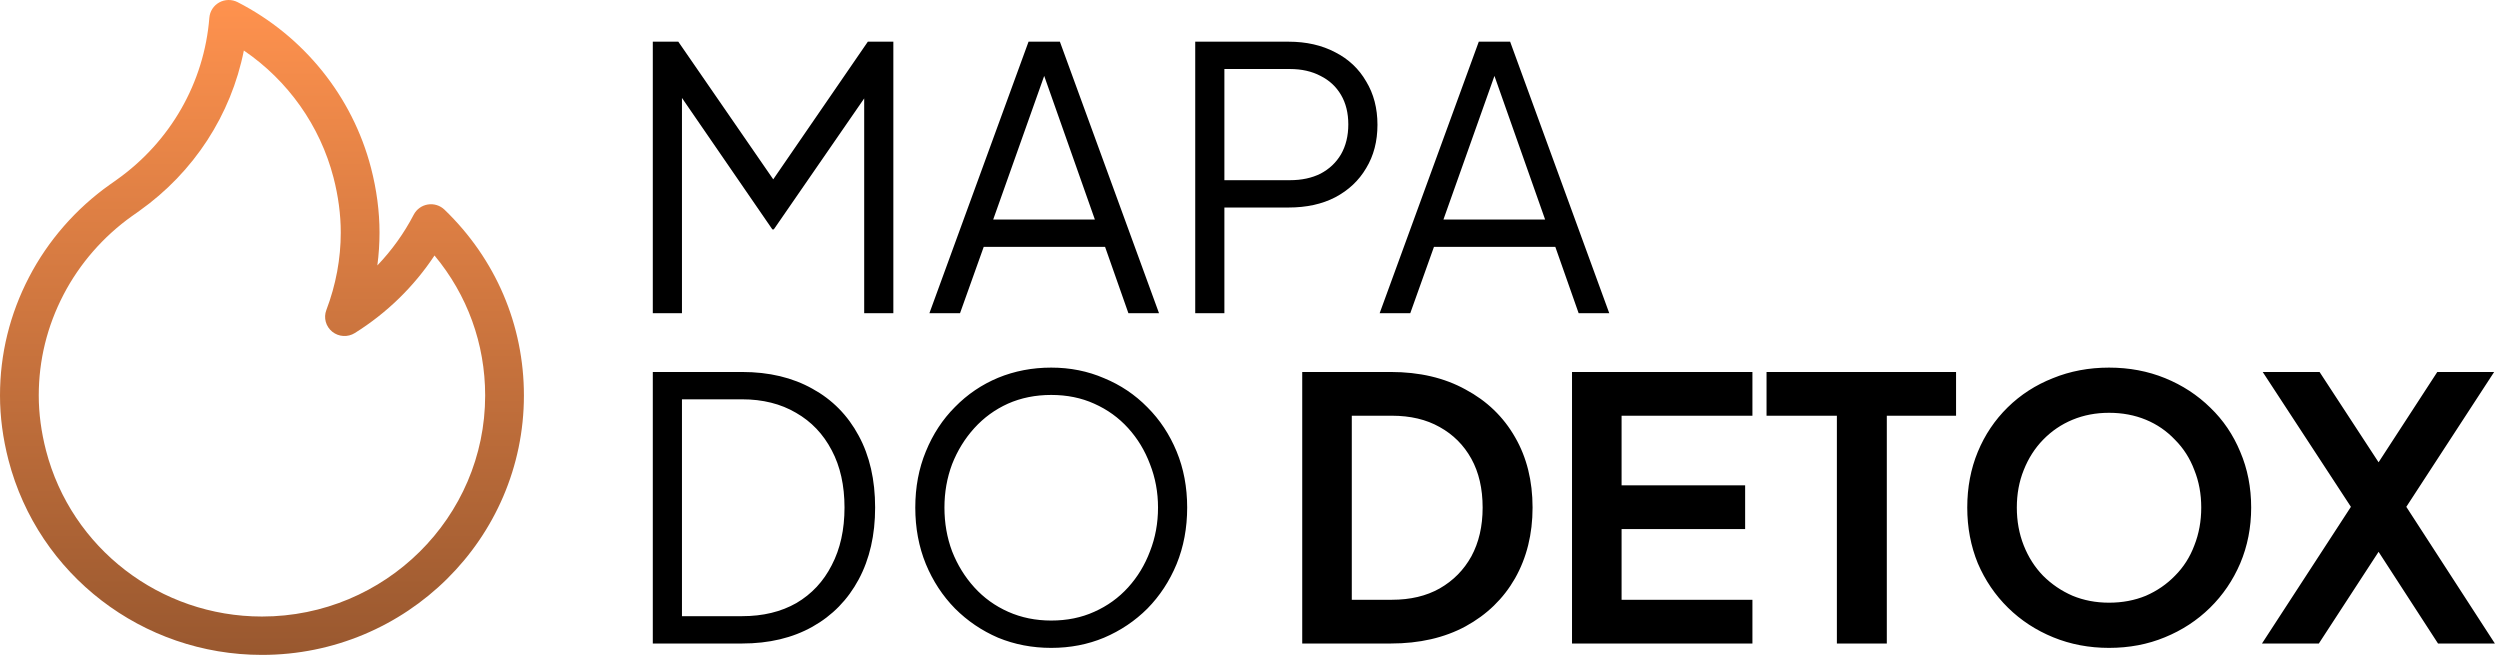
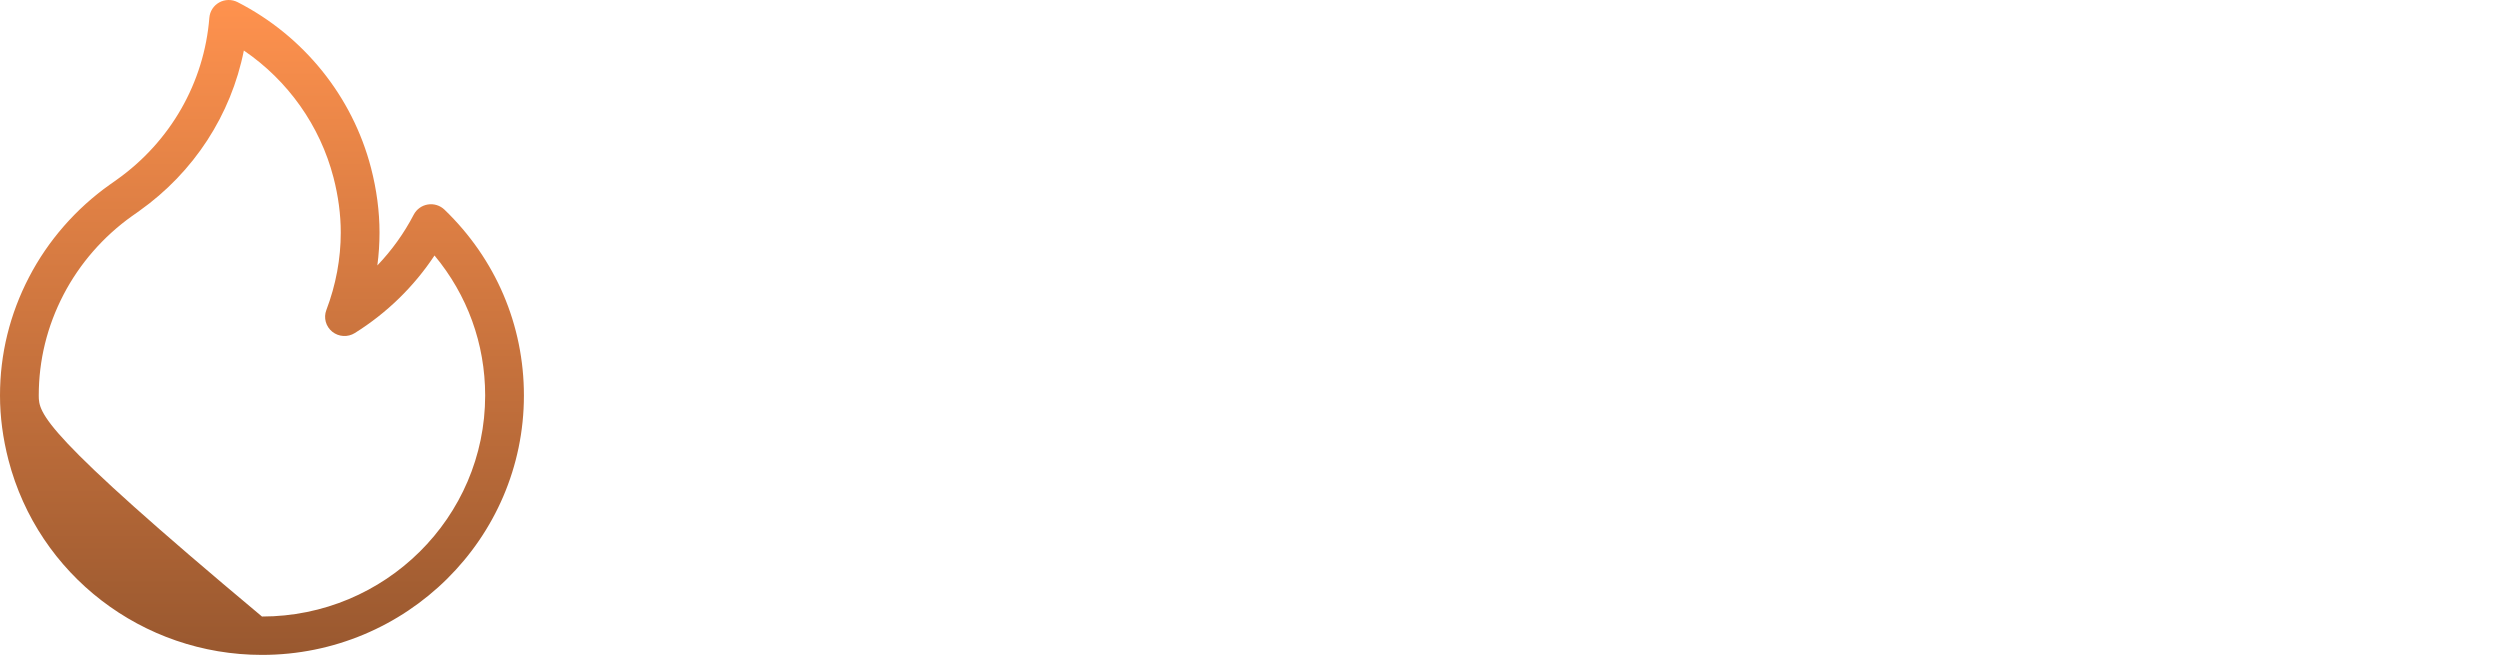
<svg xmlns="http://www.w3.org/2000/svg" width="439" height="116" viewBox="0 0 439 116" fill="none">
-   <path d="M78.052 36.818C77.279 36.074 76.194 35.735 75.131 35.908C74.067 36.081 73.148 36.742 72.654 37.691C70.957 40.957 68.8 43.958 66.263 46.611C66.516 44.695 66.643 42.767 66.643 40.834C66.643 37.124 66.141 33.307 65.151 29.488C61.894 16.941 53.353 6.33 41.719 0.376C40.707 -0.142 39.5 -0.124 38.503 0.425C37.507 0.973 36.854 1.979 36.764 3.105C35.858 14.507 29.926 24.88 20.482 31.572C20.357 31.661 20.232 31.752 20.108 31.841C19.852 32.028 19.609 32.204 19.383 32.351C19.348 32.375 19.312 32.399 19.278 32.423C13.338 36.634 8.437 42.247 5.104 48.657C1.717 55.177 0 62.174 0 69.453C0 73.16 0.502 76.977 1.492 80.798C6.718 100.936 25.02 115 46.001 115C71.365 115 92 94.567 92 69.453C92 57.068 87.047 45.478 78.052 36.818ZM46.001 108.262C28.128 108.262 12.536 96.279 8.084 79.122C7.236 75.849 6.805 72.596 6.805 69.453C6.805 63.256 8.269 57.297 11.155 51.74C13.986 46.295 18.148 41.523 23.192 37.936C23.534 37.71 23.85 37.48 24.132 37.276C24.24 37.197 24.349 37.118 24.451 37.046C34.06 30.237 40.572 20.166 42.822 8.871C50.566 14.151 56.196 22.06 58.56 31.165C59.408 34.436 59.838 37.69 59.838 40.834C59.838 45.438 58.986 50.019 57.305 54.449C56.791 55.803 57.208 57.332 58.341 58.246C59.475 59.159 61.07 59.255 62.306 58.483C67.921 54.975 72.692 50.319 76.3 44.863C82.064 51.784 85.195 60.368 85.195 69.453C85.195 90.852 67.612 108.262 46.001 108.262Z" fill="url(#paint0_linear_113_170)" />
-   <path d="M114.632 55V7.32H119.112L137.032 33.304H134.536L152.392 7.32H156.872V55H151.752V14.232L153.416 14.872L135.88 40.28H135.624L118.152 14.872L119.752 14.232V55H114.632ZM163.204 55L180.612 7.32H186.116L203.524 55H198.148L194.052 43.352H172.74L168.58 55H163.204ZM174.404 38.552H192.26L182.596 11.16H184.132L174.404 38.552ZM209.882 55V7.32H226.266C229.381 7.32 232.111 7.939 234.458 9.176C236.805 10.371 238.618 12.077 239.898 14.296C241.221 16.472 241.882 19.011 241.882 21.912C241.882 24.813 241.221 27.352 239.898 29.528C238.618 31.704 236.805 33.411 234.458 34.648C232.154 35.843 229.423 36.44 226.266 36.44H215.002V55H209.882ZM215.002 31.64H226.522C228.57 31.64 230.362 31.256 231.898 30.488C233.434 29.677 234.629 28.547 235.482 27.096C236.335 25.603 236.762 23.853 236.762 21.848C236.762 19.843 236.335 18.115 235.482 16.664C234.629 15.213 233.434 14.104 231.898 13.336C230.362 12.525 228.57 12.12 226.522 12.12H215.002V31.64ZM242.267 55L259.675 7.32H265.179L282.587 55H277.211L273.115 43.352H251.803L247.643 55H242.267ZM253.467 38.552H271.323L261.659 11.16H263.195L253.467 38.552ZM114.632 113V65.32H130.312C135.048 65.32 139.165 66.301 142.664 68.264C146.163 70.184 148.872 72.936 150.792 76.52C152.712 80.061 153.672 84.264 153.672 89.128C153.672 93.949 152.712 98.152 150.792 101.736C148.872 105.32 146.163 108.093 142.664 110.056C139.165 112.019 135.048 113 130.312 113H114.632ZM119.752 108.2H130.312C133.981 108.2 137.16 107.432 139.848 105.896C142.536 104.317 144.605 102.099 146.056 99.24C147.549 96.381 148.296 93.011 148.296 89.128C148.296 85.245 147.549 81.896 146.056 79.08C144.563 76.221 142.472 74.024 139.784 72.488C137.096 70.909 133.939 70.12 130.312 70.12H119.752V108.2ZM184.596 113.768C181.268 113.768 178.153 113.171 175.252 111.976C172.393 110.739 169.876 109.032 167.7 106.856C165.524 104.637 163.817 102.035 162.58 99.048C161.343 96.019 160.724 92.712 160.724 89.128C160.724 85.544 161.343 82.259 162.58 79.272C163.817 76.243 165.524 73.64 167.7 71.464C169.876 69.245 172.393 67.539 175.252 66.344C178.153 65.149 181.268 64.552 184.596 64.552C187.924 64.552 191.017 65.171 193.876 66.408C196.777 67.603 199.316 69.309 201.492 71.528C203.668 73.704 205.375 76.285 206.612 79.272C207.849 82.259 208.468 85.544 208.468 89.128C208.468 92.712 207.849 96.019 206.612 99.048C205.375 102.035 203.668 104.637 201.492 106.856C199.316 109.032 196.777 110.739 193.876 111.976C191.017 113.171 187.924 113.768 184.596 113.768ZM184.596 108.968C187.369 108.968 189.887 108.456 192.148 107.432C194.452 106.408 196.436 104.979 198.1 103.144C199.764 101.309 201.044 99.197 201.94 96.808C202.879 94.419 203.348 91.859 203.348 89.128C203.348 86.44 202.879 83.901 201.94 81.512C201.044 79.123 199.764 77.011 198.1 75.176C196.436 73.341 194.452 71.912 192.148 70.888C189.887 69.864 187.369 69.352 184.596 69.352C181.823 69.352 179.284 69.864 176.98 70.888C174.719 71.912 172.756 73.341 171.092 75.176C169.428 77.011 168.127 79.123 167.188 81.512C166.292 83.901 165.844 86.44 165.844 89.128C165.844 91.859 166.292 94.419 167.188 96.808C168.127 99.197 169.428 101.309 171.092 103.144C172.756 104.979 174.74 106.408 177.044 107.432C179.348 108.456 181.865 108.968 184.596 108.968ZM228.671 113V65.32H244.223C249.257 65.32 253.631 66.344 257.343 68.392C261.097 70.397 263.999 73.192 266.047 76.776C268.095 80.317 269.119 84.435 269.119 89.128C269.119 93.779 268.095 97.917 266.047 101.544C263.999 105.128 261.097 107.944 257.343 109.992C253.631 111.997 249.257 113 244.223 113H228.671ZM237.375 105.32H244.415C247.657 105.32 250.452 104.659 252.799 103.336C255.188 101.971 257.044 100.093 258.367 97.704C259.689 95.272 260.351 92.413 260.351 89.128C260.351 85.8 259.689 82.941 258.367 80.552C257.044 78.163 255.188 76.307 252.799 74.984C250.452 73.661 247.657 73 244.415 73H237.375V105.32ZM276.046 113V65.32H307.726V73H284.75V85.224H306.446V92.904H284.75V105.32H307.726V113H276.046ZM322.556 113V73H310.204V65.32H343.484V73H331.324V113H322.556ZM370.346 113.768C366.847 113.768 363.583 113.149 360.554 111.912C357.525 110.675 354.879 108.947 352.618 106.728C350.357 104.509 348.586 101.907 347.306 98.92C346.069 95.891 345.45 92.627 345.45 89.128C345.45 85.587 346.069 82.323 347.306 79.336C348.543 76.349 350.293 73.747 352.554 71.528C354.815 69.309 357.461 67.603 360.49 66.408C363.519 65.171 366.805 64.552 370.346 64.552C373.887 64.552 377.173 65.171 380.202 66.408C383.231 67.645 385.877 69.373 388.138 71.592C390.399 73.768 392.149 76.349 393.386 79.336C394.666 82.323 395.306 85.587 395.306 89.128C395.306 92.627 394.666 95.891 393.386 98.92C392.106 101.907 390.335 104.509 388.074 106.728C385.813 108.947 383.167 110.675 380.138 111.912C377.151 113.149 373.887 113.768 370.346 113.768ZM370.346 105.832C372.693 105.832 374.847 105.427 376.81 104.616C378.773 103.763 380.479 102.589 381.93 101.096C383.423 99.603 384.554 97.832 385.322 95.784C386.133 93.736 386.538 91.517 386.538 89.128C386.538 86.739 386.133 84.541 385.322 82.536C384.554 80.488 383.423 78.717 381.93 77.224C380.479 75.688 378.773 74.515 376.81 73.704C374.847 72.893 372.693 72.488 370.346 72.488C368.042 72.488 365.909 72.893 363.946 73.704C361.983 74.515 360.255 75.688 358.762 77.224C357.311 78.717 356.181 80.488 355.37 82.536C354.559 84.541 354.154 86.739 354.154 89.128C354.154 91.517 354.559 93.736 355.37 95.784C356.181 97.832 357.311 99.603 358.762 101.096C360.255 102.589 361.983 103.763 363.946 104.616C365.909 105.427 368.042 105.832 370.346 105.832ZM397.204 113L412.82 89L397.332 65.32H407.316L419.988 84.712H415.38L427.988 65.32H437.972L422.548 89L438.1 113H428.116L415.38 93.352H419.988L407.188 113H397.204Z" fill="black" />
+   <path d="M78.052 36.818C77.279 36.074 76.194 35.735 75.131 35.908C74.067 36.081 73.148 36.742 72.654 37.691C70.957 40.957 68.8 43.958 66.263 46.611C66.516 44.695 66.643 42.767 66.643 40.834C66.643 37.124 66.141 33.307 65.151 29.488C61.894 16.941 53.353 6.33 41.719 0.376C40.707 -0.142 39.5 -0.124 38.503 0.425C37.507 0.973 36.854 1.979 36.764 3.105C35.858 14.507 29.926 24.88 20.482 31.572C20.357 31.661 20.232 31.752 20.108 31.841C19.852 32.028 19.609 32.204 19.383 32.351C19.348 32.375 19.312 32.399 19.278 32.423C13.338 36.634 8.437 42.247 5.104 48.657C1.717 55.177 0 62.174 0 69.453C0 73.16 0.502 76.977 1.492 80.798C6.718 100.936 25.02 115 46.001 115C71.365 115 92 94.567 92 69.453C92 57.068 87.047 45.478 78.052 36.818ZM46.001 108.262C7.236 75.849 6.805 72.596 6.805 69.453C6.805 63.256 8.269 57.297 11.155 51.74C13.986 46.295 18.148 41.523 23.192 37.936C23.534 37.71 23.85 37.48 24.132 37.276C24.24 37.197 24.349 37.118 24.451 37.046C34.06 30.237 40.572 20.166 42.822 8.871C50.566 14.151 56.196 22.06 58.56 31.165C59.408 34.436 59.838 37.69 59.838 40.834C59.838 45.438 58.986 50.019 57.305 54.449C56.791 55.803 57.208 57.332 58.341 58.246C59.475 59.159 61.07 59.255 62.306 58.483C67.921 54.975 72.692 50.319 76.3 44.863C82.064 51.784 85.195 60.368 85.195 69.453C85.195 90.852 67.612 108.262 46.001 108.262Z" fill="url(#paint0_linear_113_170)" />
  <defs>
    <linearGradient id="paint0_linear_113_170" x1="46" y1="0" x2="46" y2="115" gradientUnits="userSpaceOnUse">
      <stop stop-color="#FF924E" />
      <stop offset="1" stop-color="#99582F" />
    </linearGradient>
  </defs>
</svg>